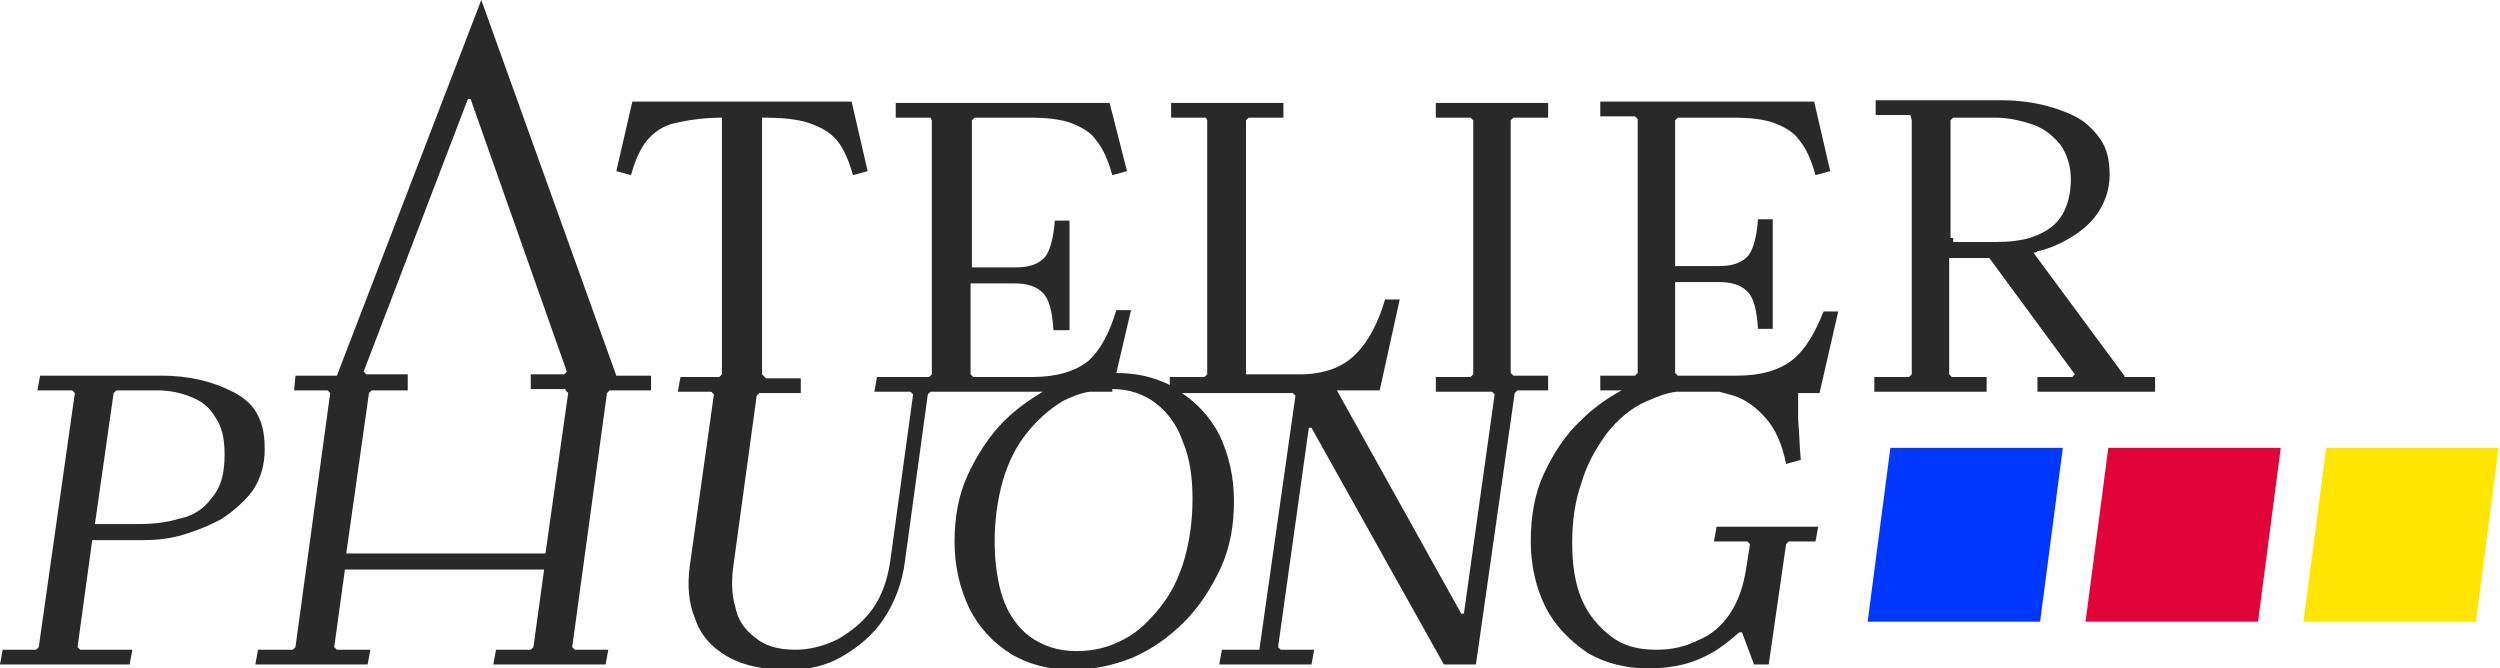
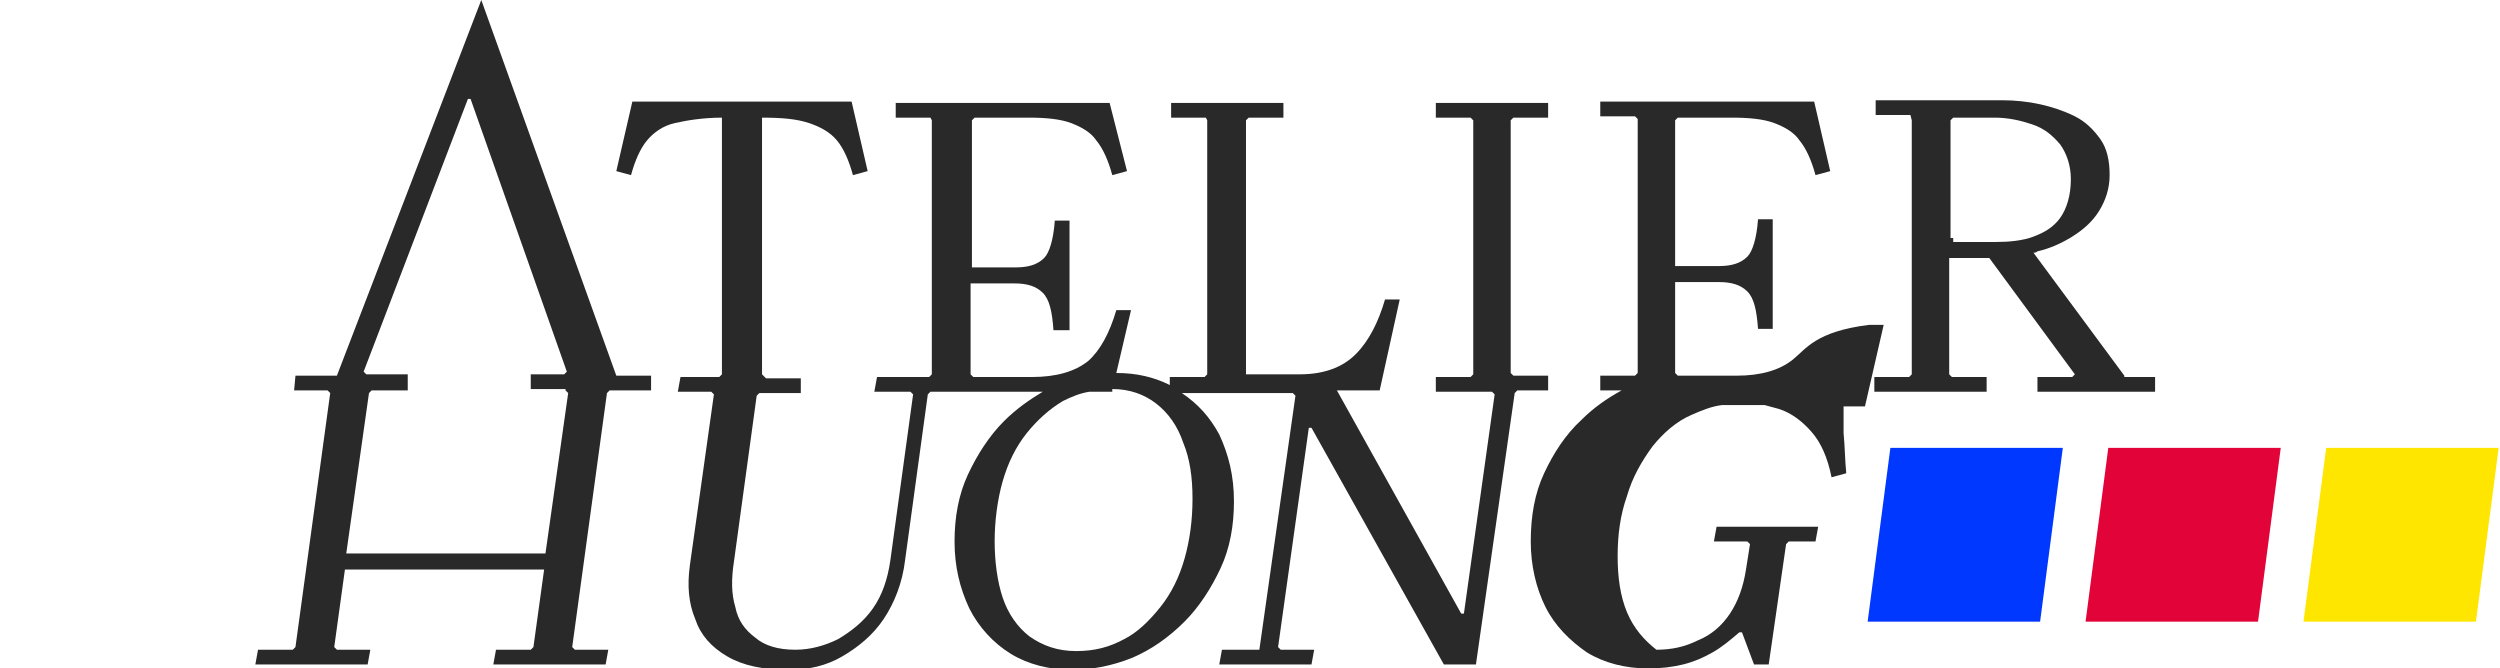
<svg xmlns="http://www.w3.org/2000/svg" version="1.1" id="Calque_1" x="0px" y="0px" viewBox="0 0 187 50" style="enable-background:new 0 0 187 50;" xml:space="preserve">
  <style type="text/css">
	.st0{fill:#292929;}
	.st1{fill:#FFE600;}
	.st2{fill:#E20339;}
	.st3{fill:#0038FF;}
</style>
  <g>
    <path class="st0" d="M36,0L25.2,28.1H23v0h-0.9L22,29.2h2.5l0.2,0.2l-2.6,19l-0.2,0.2h-2.6l-0.2,1.1h8.4l0.2-1.1h-2.5l-0.2-0.2   l0.8-5.8h14.9l-0.8,5.8l-0.2,0.2h-2.6l-0.2,1.1h8.4l0.2-1.1h-2.5l-0.2-0.2l2.6-19l0.2-0.2h2.6v0h0.5v-1.1h-2.6L36,0z M42.3,29.2   l0.2,0.2l-1.7,12H25.9l1.7-12l0.2-0.2h2.6v0h0.1v-1l0-0.2h0v0h-3.1l-0.2-0.2l7.8-20.4h0.2l7.2,20.4l-0.2,0.2h-2.5v1.1h0.1v0H42.3z" />
    <path class="st0" d="M115.8,29.2v-1.1h0l0,0h-2.6l-0.2-0.2V9l0.2-0.2h2.6V7.7h-8.4v1.1h2.6l0.2,0.2v19l-0.2,0.2h-0.8l0,0h-1.8v1.1   h4.2l0.2,0.2l-2.3,16.4h-0.2L100,29.2h3.2l1.5-6.8h-1.1c-0.5,1.7-1.2,3.1-2.2,4.1c-1,1-2.4,1.5-4.2,1.5h-2.9l0,0h-0.9L93.2,28V9   l0.2-0.2h2.6V7.7h-8.4v1.1h2.6L90.3,9v19l-0.2,0.2h-2.6v0.6c-1.2-0.6-2.5-0.9-4-0.9l1.1-4.7h-1.1c-0.5,1.7-1.2,3-2.1,3.8   c-1,0.8-2.4,1.2-4.2,1.2h-4.4L72.6,28v-6.8h3.3c0.9,0,1.6,0.2,2.1,0.7c0.5,0.5,0.7,1.4,0.8,2.8H80v-8.2h-1.1   c-0.1,1.4-0.4,2.4-0.8,2.8c-0.5,0.5-1.2,0.7-2.1,0.7h-3.3V9l0.2-0.2h4.1c1.2,0,2.3,0.1,3.1,0.4c0.8,0.3,1.5,0.7,1.9,1.3   c0.5,0.6,0.9,1.5,1.2,2.6l1.1-0.3L83,7.7H67v1.1h2.6L69.7,9v19l-0.2,0.2h-3.9l-0.2,1.1H67v0h1.1l0.2,0.2l-1.7,12.4   c-0.2,1.4-0.6,2.6-1.3,3.6c-0.7,1-1.6,1.7-2.6,2.3c-1,0.5-2.1,0.8-3.2,0.8c-1.3,0-2.3-0.3-3-0.9c-0.8-0.6-1.3-1.3-1.5-2.3   c-0.3-1-0.3-2.1-0.1-3.4l1.7-12.4l0.2-0.2h3.1v-1.1h-0.3l0,0h-2.3L57,28V8.8c1.5,0,2.6,0.1,3.5,0.4c0.9,0.3,1.6,0.7,2.1,1.3   c0.5,0.6,0.9,1.5,1.2,2.6l1.1-0.3l-1.2-5.2H47.3l-1.2,5.2l1.1,0.3c0.3-1.1,0.7-2,1.2-2.6c0.5-0.6,1.2-1.1,2.1-1.3s2.1-0.4,3.5-0.4   V28l-0.2,0.2h-2.9l-0.2,1.1h0.4v0h2.1l0.2,0.2l-1.8,12.8c-0.2,1.5-0.1,2.8,0.4,4c0.4,1.2,1.2,2.1,2.4,2.8c1.2,0.7,2.7,1,4.6,1   c1.5,0,2.8-0.3,4-1c1.2-0.7,2.3-1.6,3.1-2.8c0.8-1.2,1.4-2.7,1.6-4.4l1.7-12.4l0.2-0.2H78c-1,0.6-2,1.3-2.9,2.2   c-1.1,1.1-2,2.5-2.7,4c-0.7,1.5-1,3.2-1,5c0,1.9,0.4,3.5,1.1,5c0.7,1.4,1.8,2.6,3.1,3.4c1.3,0.8,2.9,1.2,4.6,1.2   c1.5,0,3-0.3,4.5-0.9c1.4-0.6,2.7-1.5,3.9-2.7c1.1-1.1,2-2.5,2.7-4c0.7-1.5,1-3.2,1-5c0-1.9-0.4-3.5-1.1-5   c-0.7-1.3-1.6-2.3-2.8-3.1h8.3l0.2,0.2l-2.7,19L94,48.6h-2.6l-0.2,1.1h6.9l0.2-1.1h-2.5l-0.2-0.2L97.9,32h0.2l9.9,17.7h2.4   l2.9-20.3l0.2-0.2H115.8z M89.2,37.3c0,1.6-0.2,3.1-0.6,4.5c-0.4,1.4-1,2.6-1.8,3.6c-0.8,1-1.7,1.9-2.7,2.4   c-1.1,0.6-2.2,0.9-3.6,0.9c-1.4,0-2.5-0.4-3.5-1.1c-0.9-0.7-1.6-1.7-2-2.9c-0.4-1.2-0.6-2.7-0.6-4.2s0.2-3.1,0.6-4.5   c0.4-1.4,1-2.6,1.8-3.6c0.8-1,1.7-1.8,2.7-2.4c0.6-0.3,1.3-0.6,2-0.7h1.7l0-0.2c1.3,0,2.4,0.4,3.3,1.1c0.9,0.7,1.6,1.7,2,2.9   C89,34.3,89.2,35.7,89.2,37.3z" />
-     <path class="st0" d="M134.1,26.9c-1,0.8-2.4,1.2-4.2,1.2h-4.4l-0.2-0.2v-6.8h3.3c0.9,0,1.6,0.2,2.1,0.7c0.5,0.5,0.7,1.4,0.8,2.8   h1.1v-8.2h-1.1c-0.1,1.4-0.4,2.4-0.8,2.8c-0.5,0.5-1.2,0.7-2.1,0.7h-3.3V9l0.2-0.2h4.1c1.2,0,2.3,0.1,3.1,0.4   c0.8,0.3,1.5,0.7,1.9,1.3c0.5,0.6,0.9,1.5,1.2,2.6l1.1-0.3l-1.2-5.2h-16v1.1h2.6l0.2,0.2v19l-0.2,0.2h-2.6v1.1h1.6   c-1.1,0.6-2.1,1.3-3,2.2c-1.2,1.1-2.1,2.5-2.8,4c-0.7,1.5-1,3.2-1,5.1c0,1.8,0.4,3.5,1.1,4.9c0.7,1.4,1.8,2.5,3.1,3.4   c1.3,0.8,2.9,1.2,4.6,1.2h0c0.9,0,1.8-0.1,2.6-0.3c0.8-0.2,1.5-0.5,2.2-0.9c0.7-0.4,1.3-0.9,2-1.5h0.2l0.9,2.4h1.1l1.3-9l0.2-0.2h2   l0.2-1.1h-7.6l-0.2,1.1h2.5l0.2,0.2l-0.3,1.9c-0.2,1.3-0.6,2.4-1.2,3.3c-0.6,0.9-1.4,1.6-2.4,2c-1,0.5-2,0.7-3.1,0.7   c-1.4,0-2.5-0.3-3.4-1c-0.9-0.7-1.7-1.6-2.2-2.8c-0.5-1.2-0.7-2.6-0.7-4.2c0-1.6,0.2-3.1,0.7-4.5c0.4-1.4,1.1-2.6,1.9-3.7   c0.8-1,1.8-1.9,3-2.4c0.7-0.3,1.4-0.6,2.2-0.7h3.2c0.4,0.1,0.7,0.2,1.1,0.3c0.9,0.3,1.7,0.9,2.4,1.7c0.7,0.8,1.2,1.9,1.5,3.4   l1.1-0.3c-0.1-1-0.1-2-0.2-3c0-0.7,0-1.3,0-2h1.6l1.4-6.1h-1.1C135.8,24.8,135.1,26.1,134.1,26.9z" />
+     <path class="st0" d="M134.1,26.9c-1,0.8-2.4,1.2-4.2,1.2h-4.4l-0.2-0.2v-6.8h3.3c0.9,0,1.6,0.2,2.1,0.7c0.5,0.5,0.7,1.4,0.8,2.8   h1.1v-8.2h-1.1c-0.1,1.4-0.4,2.4-0.8,2.8c-0.5,0.5-1.2,0.7-2.1,0.7h-3.3V9l0.2-0.2h4.1c1.2,0,2.3,0.1,3.1,0.4   c0.8,0.3,1.5,0.7,1.9,1.3c0.5,0.6,0.9,1.5,1.2,2.6l1.1-0.3l-1.2-5.2h-16v1.1h2.6l0.2,0.2v19l-0.2,0.2h-2.6v1.1h1.6   c-1.1,0.6-2.1,1.3-3,2.2c-1.2,1.1-2.1,2.5-2.8,4c-0.7,1.5-1,3.2-1,5.1c0,1.8,0.4,3.5,1.1,4.9c0.7,1.4,1.8,2.5,3.1,3.4   c1.3,0.8,2.9,1.2,4.6,1.2h0c0.9,0,1.8-0.1,2.6-0.3c0.8-0.2,1.5-0.5,2.2-0.9c0.7-0.4,1.3-0.9,2-1.5h0.2l0.9,2.4h1.1l1.3-9l0.2-0.2h2   l0.2-1.1h-7.6l-0.2,1.1h2.5l0.2,0.2l-0.3,1.9c-0.2,1.3-0.6,2.4-1.2,3.3c-0.6,0.9-1.4,1.6-2.4,2c-1,0.5-2,0.7-3.1,0.7   c-0.9-0.7-1.7-1.6-2.2-2.8c-0.5-1.2-0.7-2.6-0.7-4.2c0-1.6,0.2-3.1,0.7-4.5c0.4-1.4,1.1-2.6,1.9-3.7   c0.8-1,1.8-1.9,3-2.4c0.7-0.3,1.4-0.6,2.2-0.7h3.2c0.4,0.1,0.7,0.2,1.1,0.3c0.9,0.3,1.7,0.9,2.4,1.7c0.7,0.8,1.2,1.9,1.5,3.4   l1.1-0.3c-0.1-1-0.1-2-0.2-3c0-0.7,0-1.3,0-2h1.6l1.4-6.1h-1.1C135.8,24.8,135.1,26.1,134.1,26.9z" />
    <path class="st0" d="M158.9,28.1l-6.8-9.2c0.1,0,0.2,0,0.3-0.1c0.9-0.2,1.8-0.6,2.6-1.1c0.8-0.5,1.5-1.1,2-1.9   c0.5-0.8,0.8-1.7,0.8-2.7c0-1.1-0.2-2-0.7-2.7c-0.5-0.7-1.1-1.3-1.9-1.7c-0.8-0.4-1.7-0.7-2.6-0.9c-0.9-0.2-1.9-0.3-2.8-0.3h-9.5   v1.1h2.6L143,9v19l-0.2,0.2h-2.6v1.1h8.4v-1.1h-2.6l-0.2-0.2v-8.4v-0.3h3l6.4,8.7l-0.2,0.2h-2.6v1.1h8.8v-1.1H158.9z M145.9,17.8V9   l0.2-0.2h3.1c1,0,1.9,0.2,2.8,0.5c0.9,0.3,1.5,0.8,2.1,1.5c0.5,0.7,0.8,1.6,0.8,2.6c0,1.2-0.3,2.2-0.8,2.9c-0.5,0.7-1.2,1.1-2,1.4   c-0.8,0.3-1.8,0.4-2.8,0.4h-3.2V17.8z" />
-     <path class="st0" d="M19.2,30.9c-0.4-0.7-1-1.2-1.8-1.6c-0.8-0.4-1.6-0.7-2.5-0.9c-0.9-0.2-1.8-0.3-2.8-0.3H3l-0.2,1.1h2.6l0.2,0.2   l-2.7,19l-0.2,0.2H0.2L0,49.7h9.7l0.2-1.1H6l-0.2-0.2l1.1-8h3.9c0.9,0,1.9-0.1,2.9-0.4c1-0.3,2-0.7,2.9-1.2   c0.9-0.6,1.7-1.3,2.3-2.1c0.6-0.9,0.9-1.9,0.9-3.1C19.8,32.4,19.6,31.6,19.2,30.9z M15.8,37.3c-0.6,0.8-1.4,1.3-2.4,1.5   c-1,0.3-2,0.4-3.1,0.4H7.1l1.4-9.8l0.2-0.2h3.1c0.9,0,1.8,0.2,2.5,0.5c0.8,0.3,1.4,0.8,1.8,1.5c0.5,0.7,0.7,1.6,0.7,2.8   C16.8,35.5,16.5,36.5,15.8,37.3z" />
  </g>
  <path class="st1" d="M172.3,46.5l1.7-13h12.9l-1.7,13H172.3z" />
  <path class="st2" d="M156,46.5l1.7-13h12.9l-1.7,13H156z" />
  <path class="st3" d="M139.7,46.5l1.7-13h12.9l-1.7,13H139.7z" />
</svg>